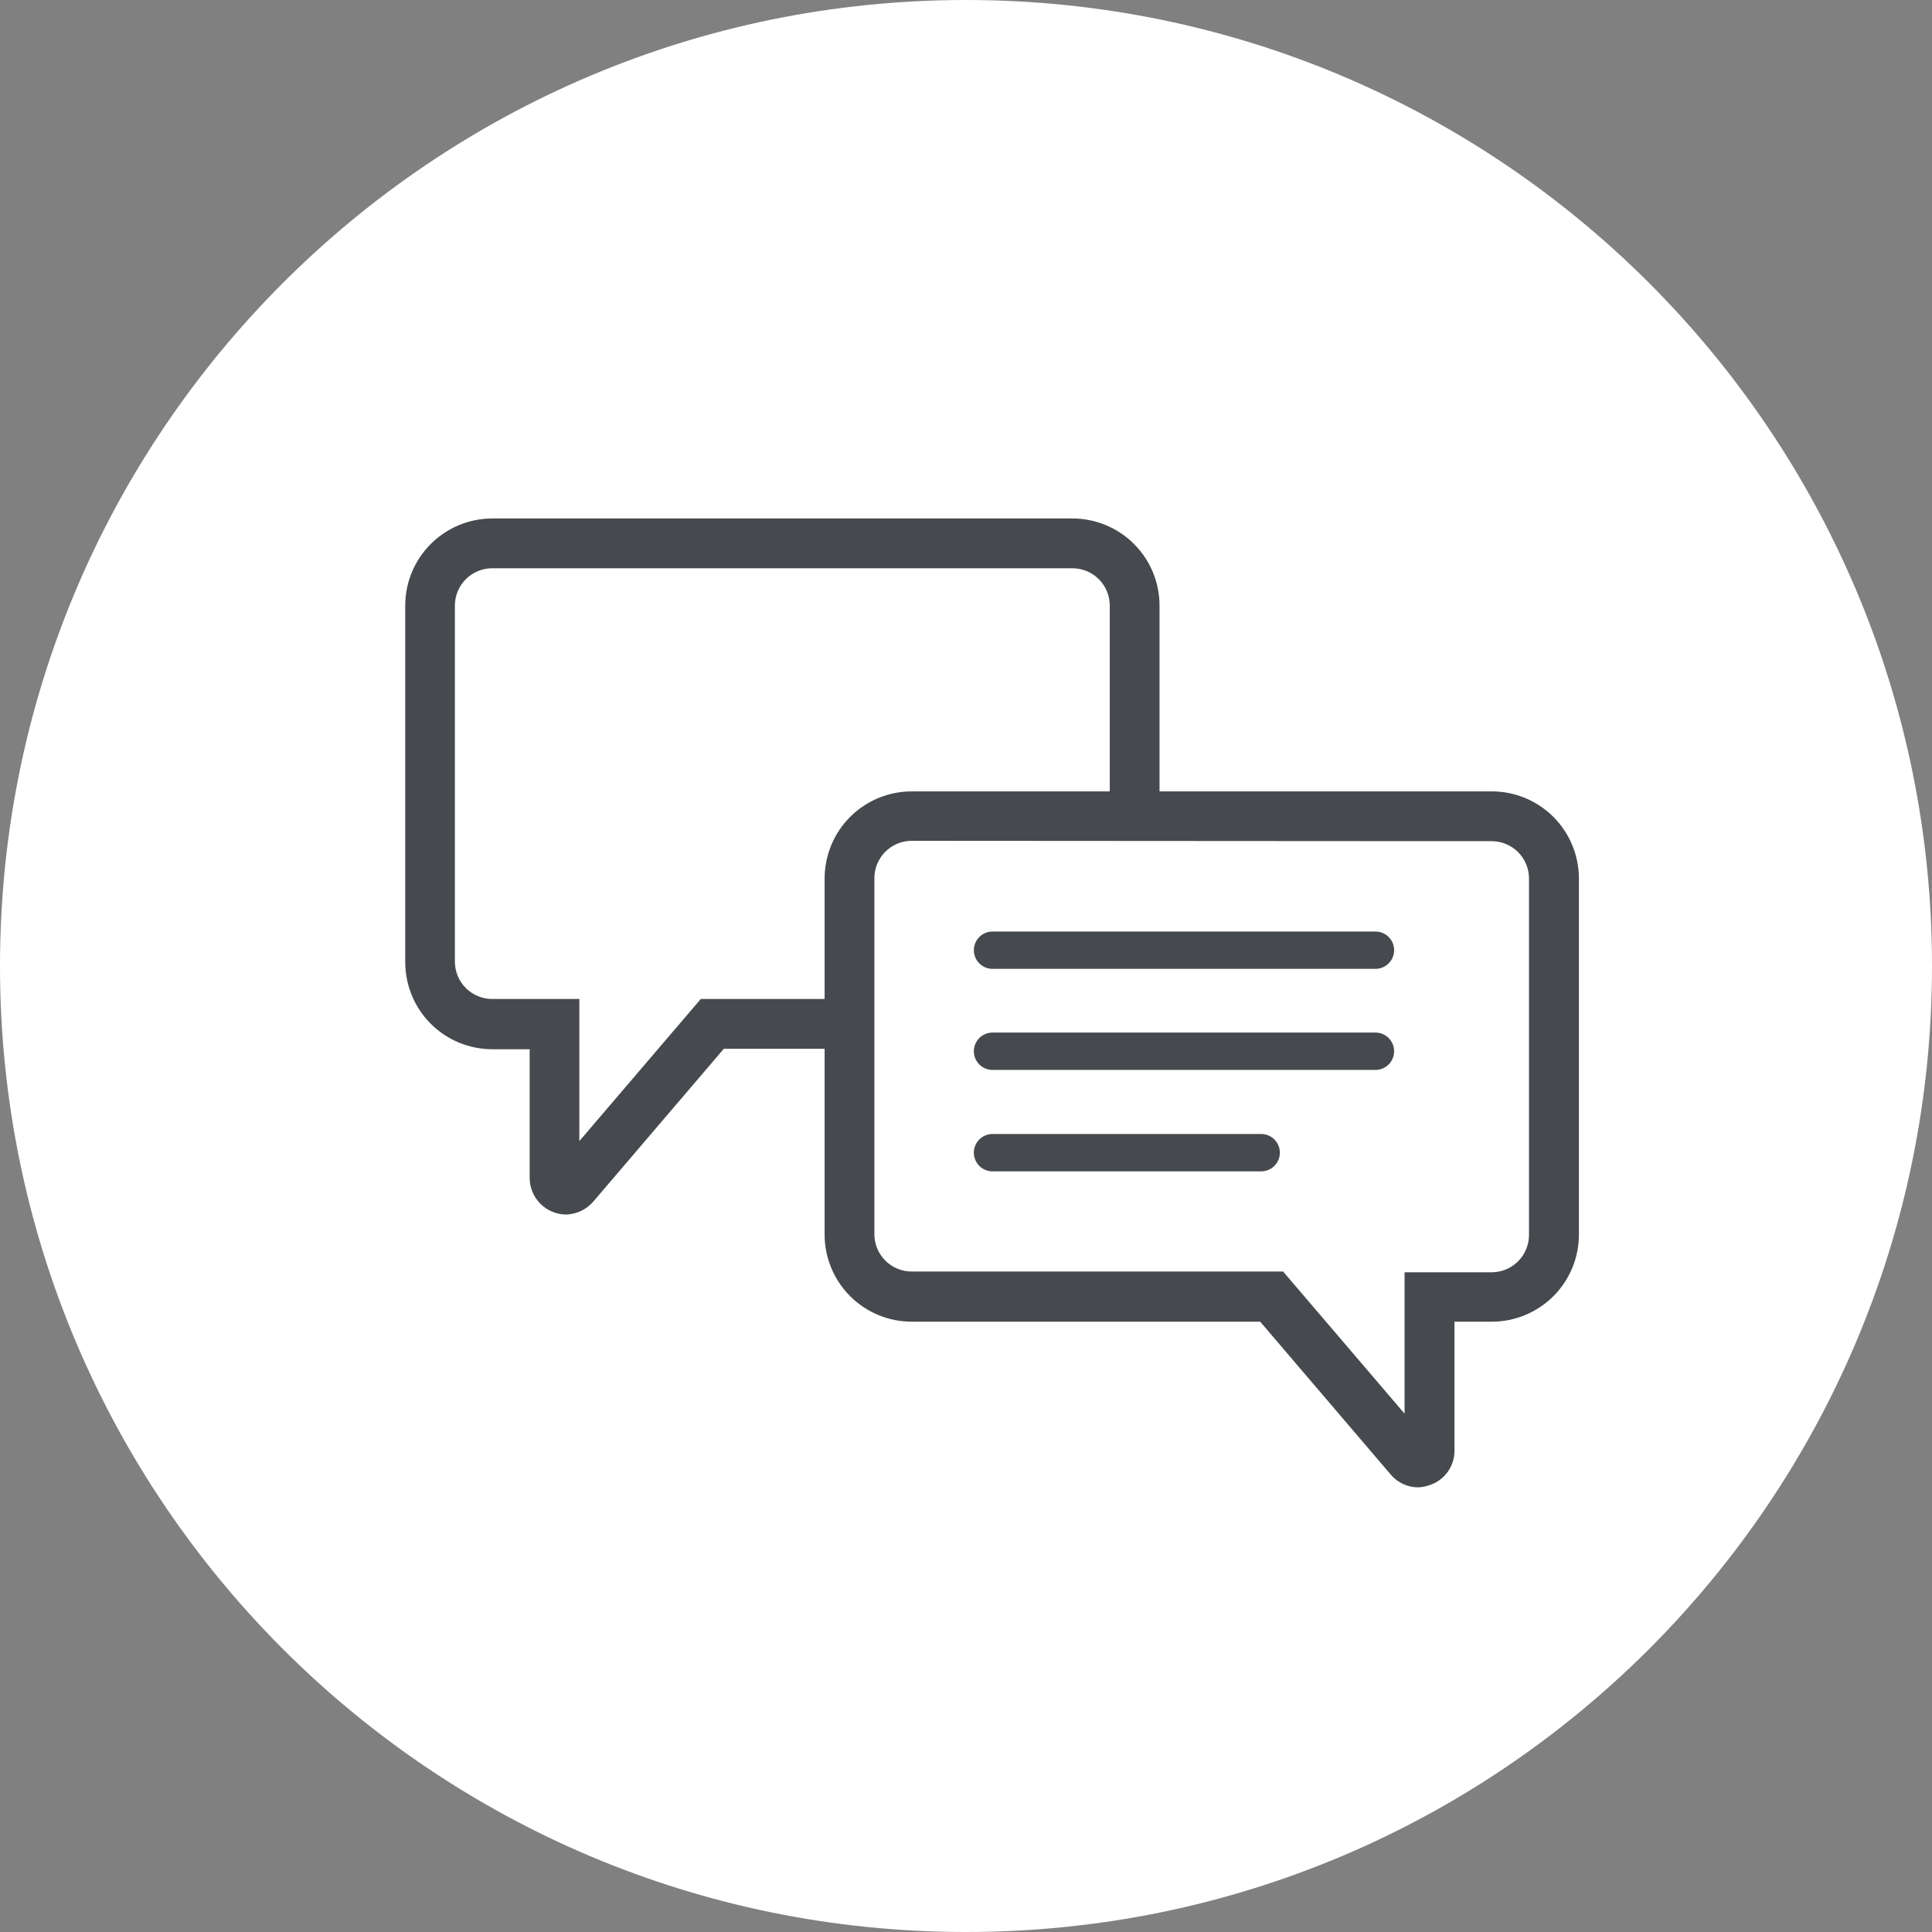
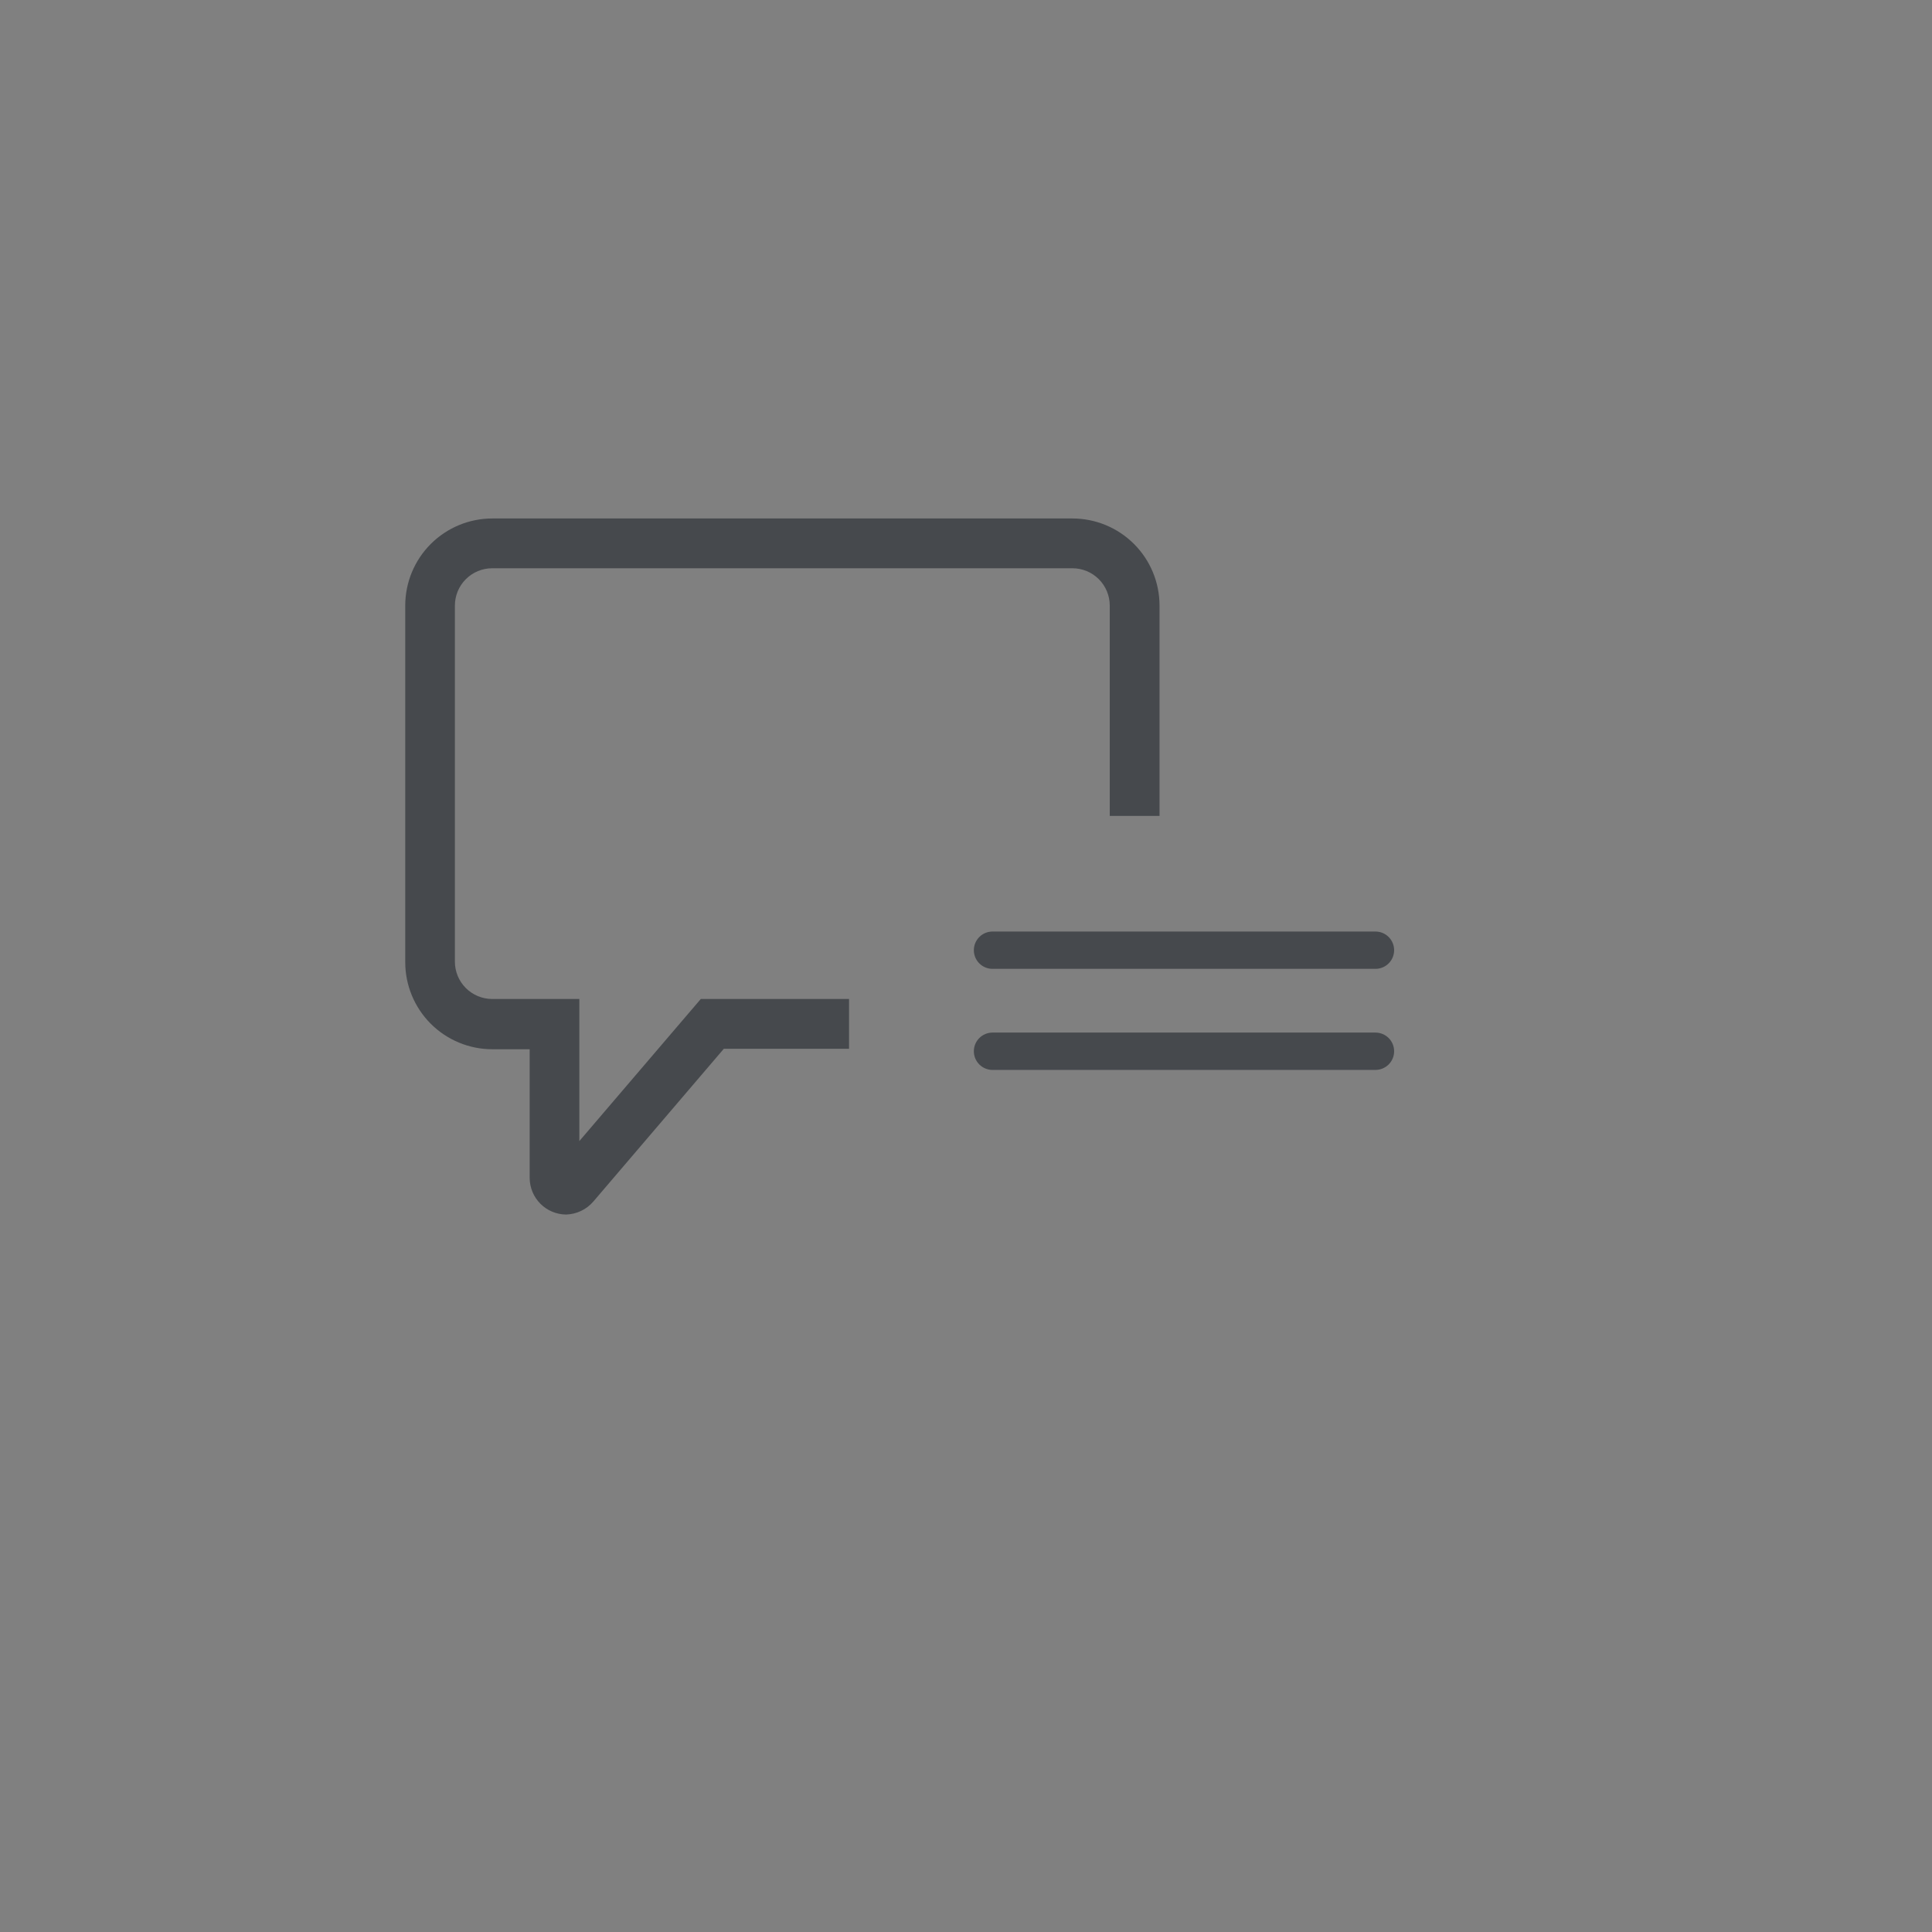
<svg xmlns="http://www.w3.org/2000/svg" width="100" height="100" viewBox="0 0 100 100" fill="none">
  <rect x="0" y="0" width="100" height="100" fill="#808080" stroke="none" />
-   <path d="M50 100C77.614 100 100 77.614 100 50C100 22.386 77.614 0 50 0C22.386 0 0 22.386 0 50C0 77.614 22.386 100 50 100Z" fill="white" />
-   <path d="M73.389 76.984C73.125 76.982 72.864 76.923 72.624 76.812C72.384 76.701 72.17 76.54 71.998 76.34L65.227 68.41H47.191C45.995 68.41 44.848 67.935 44.002 67.09C43.157 66.244 42.682 65.097 42.682 63.901V45.471C42.682 44.276 43.157 43.129 44.002 42.283C44.848 41.438 45.995 40.962 47.191 40.962H77.215C78.411 40.962 79.558 41.438 80.404 42.283C81.249 43.129 81.724 44.276 81.724 45.471V63.901C81.724 65.097 81.249 66.244 80.404 67.09C79.558 67.935 78.411 68.41 77.215 68.41H75.283V75.09C75.284 75.471 75.169 75.843 74.953 76.157C74.736 76.47 74.429 76.709 74.072 76.842C73.855 76.931 73.623 76.979 73.389 76.984ZM47.191 43.52C46.678 43.52 46.187 43.723 45.824 44.086C45.462 44.448 45.258 44.94 45.258 45.452V63.882C45.258 64.394 45.462 64.886 45.824 65.248C46.187 65.611 46.678 65.814 47.191 65.814H66.413L72.7 73.171V65.853H77.209C77.721 65.853 78.213 65.649 78.575 65.287C78.938 64.924 79.141 64.433 79.141 63.92V45.471C79.141 44.959 78.938 44.468 78.575 44.105C78.213 43.743 77.721 43.539 77.209 43.539L47.191 43.52Z" fill="#46494D" />
  <path d="M29.297 62.864C28.8 62.859 28.324 62.659 27.973 62.308C27.621 61.956 27.421 61.48 27.416 60.983V54.309H25.484C24.288 54.309 23.141 53.834 22.295 52.989C21.45 52.143 20.975 50.996 20.975 49.8V31.345C20.975 30.149 21.45 29.002 22.295 28.157C23.141 27.311 24.288 26.836 25.484 26.836H55.508C56.704 26.836 57.851 27.311 58.697 28.157C59.542 29.002 60.017 30.149 60.017 31.345V42.231H57.441V31.345C57.441 30.833 57.237 30.341 56.875 29.979C56.512 29.616 56.021 29.413 55.508 29.413H25.477C24.965 29.413 24.473 29.616 24.111 29.979C23.748 30.341 23.545 30.833 23.545 31.345V49.775C23.545 50.287 23.748 50.779 24.111 51.141C24.473 51.504 24.965 51.707 25.477 51.707H29.986V59.063L36.273 51.707H43.946V54.284H37.465L30.714 62.188C30.539 62.393 30.322 62.56 30.078 62.676C29.834 62.793 29.568 62.857 29.297 62.864Z" fill="#46494D" />
  <path d="M71.18 50.148H51.373C51.116 50.148 50.87 50.046 50.689 49.865C50.508 49.684 50.406 49.438 50.406 49.182C50.406 48.926 50.508 48.68 50.689 48.499C50.87 48.317 51.116 48.216 51.373 48.216H71.193C71.45 48.216 71.695 48.317 71.877 48.499C72.058 48.68 72.16 48.926 72.16 49.182C72.16 49.438 72.058 49.684 71.877 49.865C71.695 50.046 71.45 50.148 71.193 50.148H71.18Z" fill="#46494D" />
  <path d="M71.18 55.379H51.373C51.116 55.379 50.87 55.277 50.689 55.096C50.508 54.915 50.406 54.669 50.406 54.413C50.406 54.156 50.508 53.91 50.689 53.729C50.87 53.548 51.116 53.446 51.373 53.446H71.193C71.45 53.446 71.695 53.548 71.877 53.729C72.058 53.91 72.16 54.156 72.16 54.413C72.16 54.669 72.058 54.915 71.877 55.096C71.695 55.277 71.45 55.379 71.193 55.379H71.18Z" fill="#46494D" />
-   <path d="M65.267 60.629H51.373C51.116 60.629 50.87 60.527 50.689 60.346C50.508 60.165 50.406 59.919 50.406 59.663C50.406 59.406 50.508 59.16 50.689 58.979C50.87 58.798 51.116 58.696 51.373 58.696H65.28C65.536 58.696 65.782 58.798 65.963 58.979C66.144 59.16 66.246 59.406 66.246 59.663C66.246 59.919 66.144 60.165 65.963 60.346C65.782 60.527 65.536 60.629 65.28 60.629H65.267Z" fill="#46494D" />
</svg>